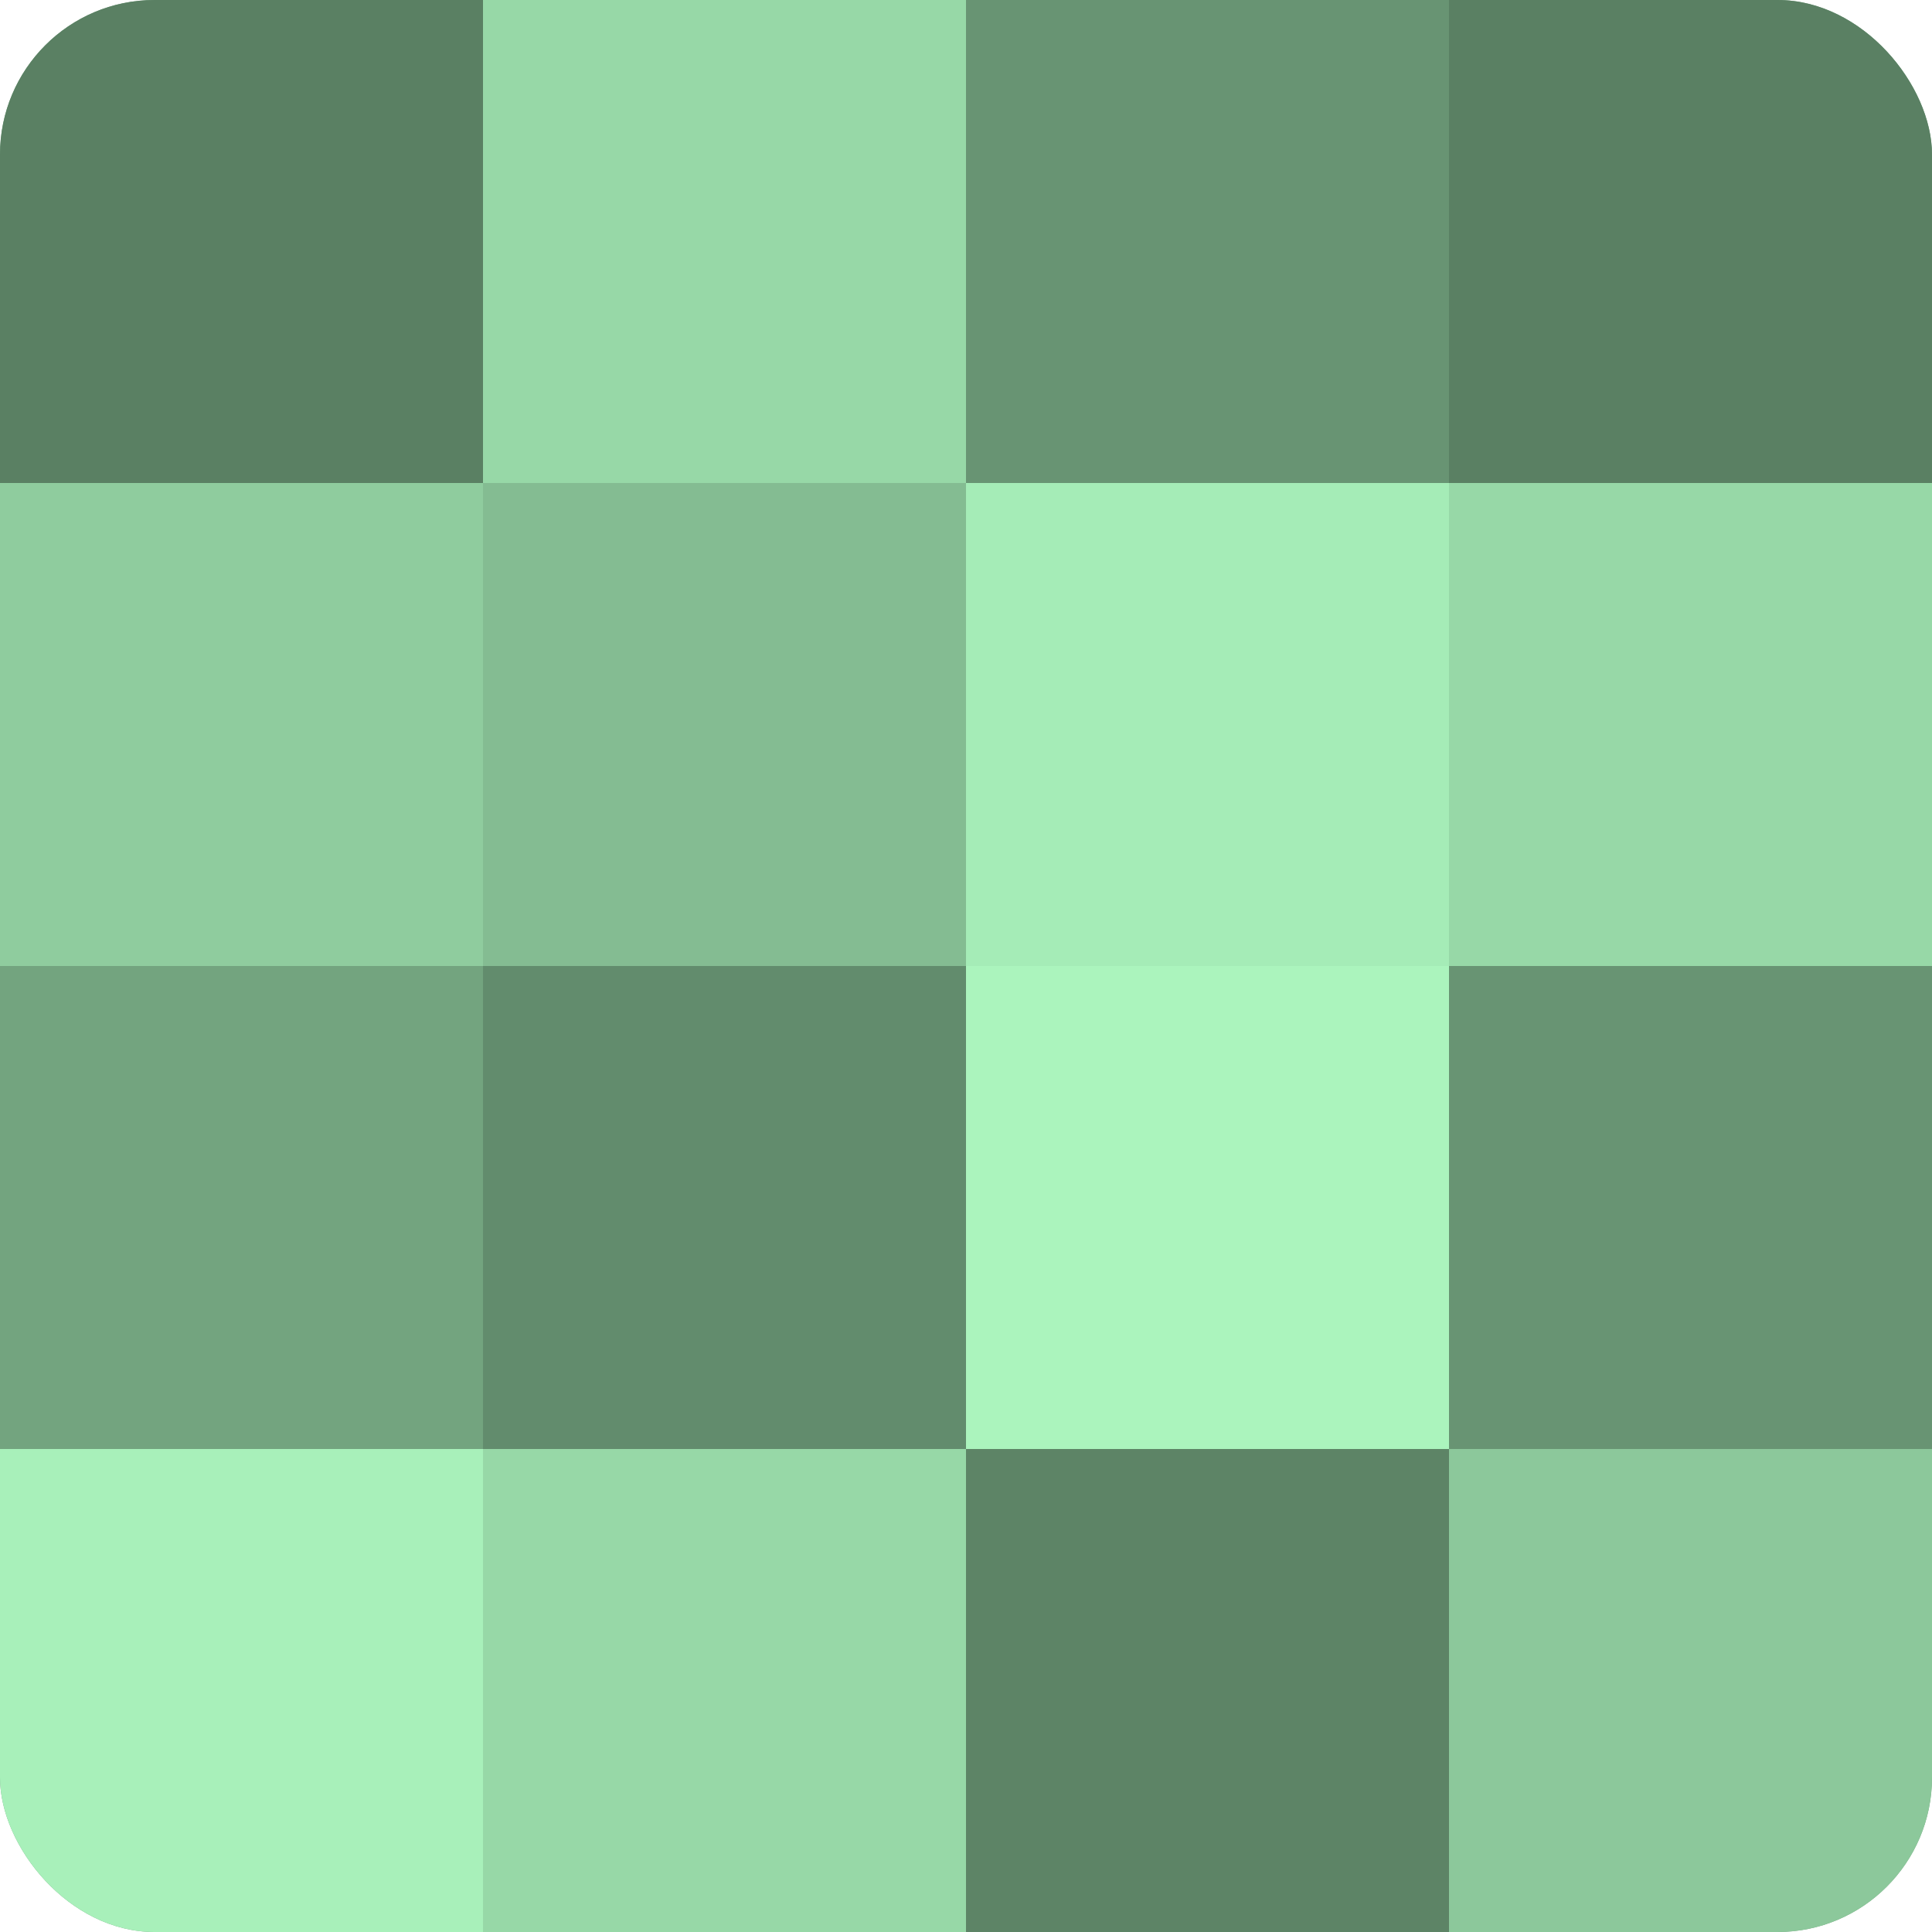
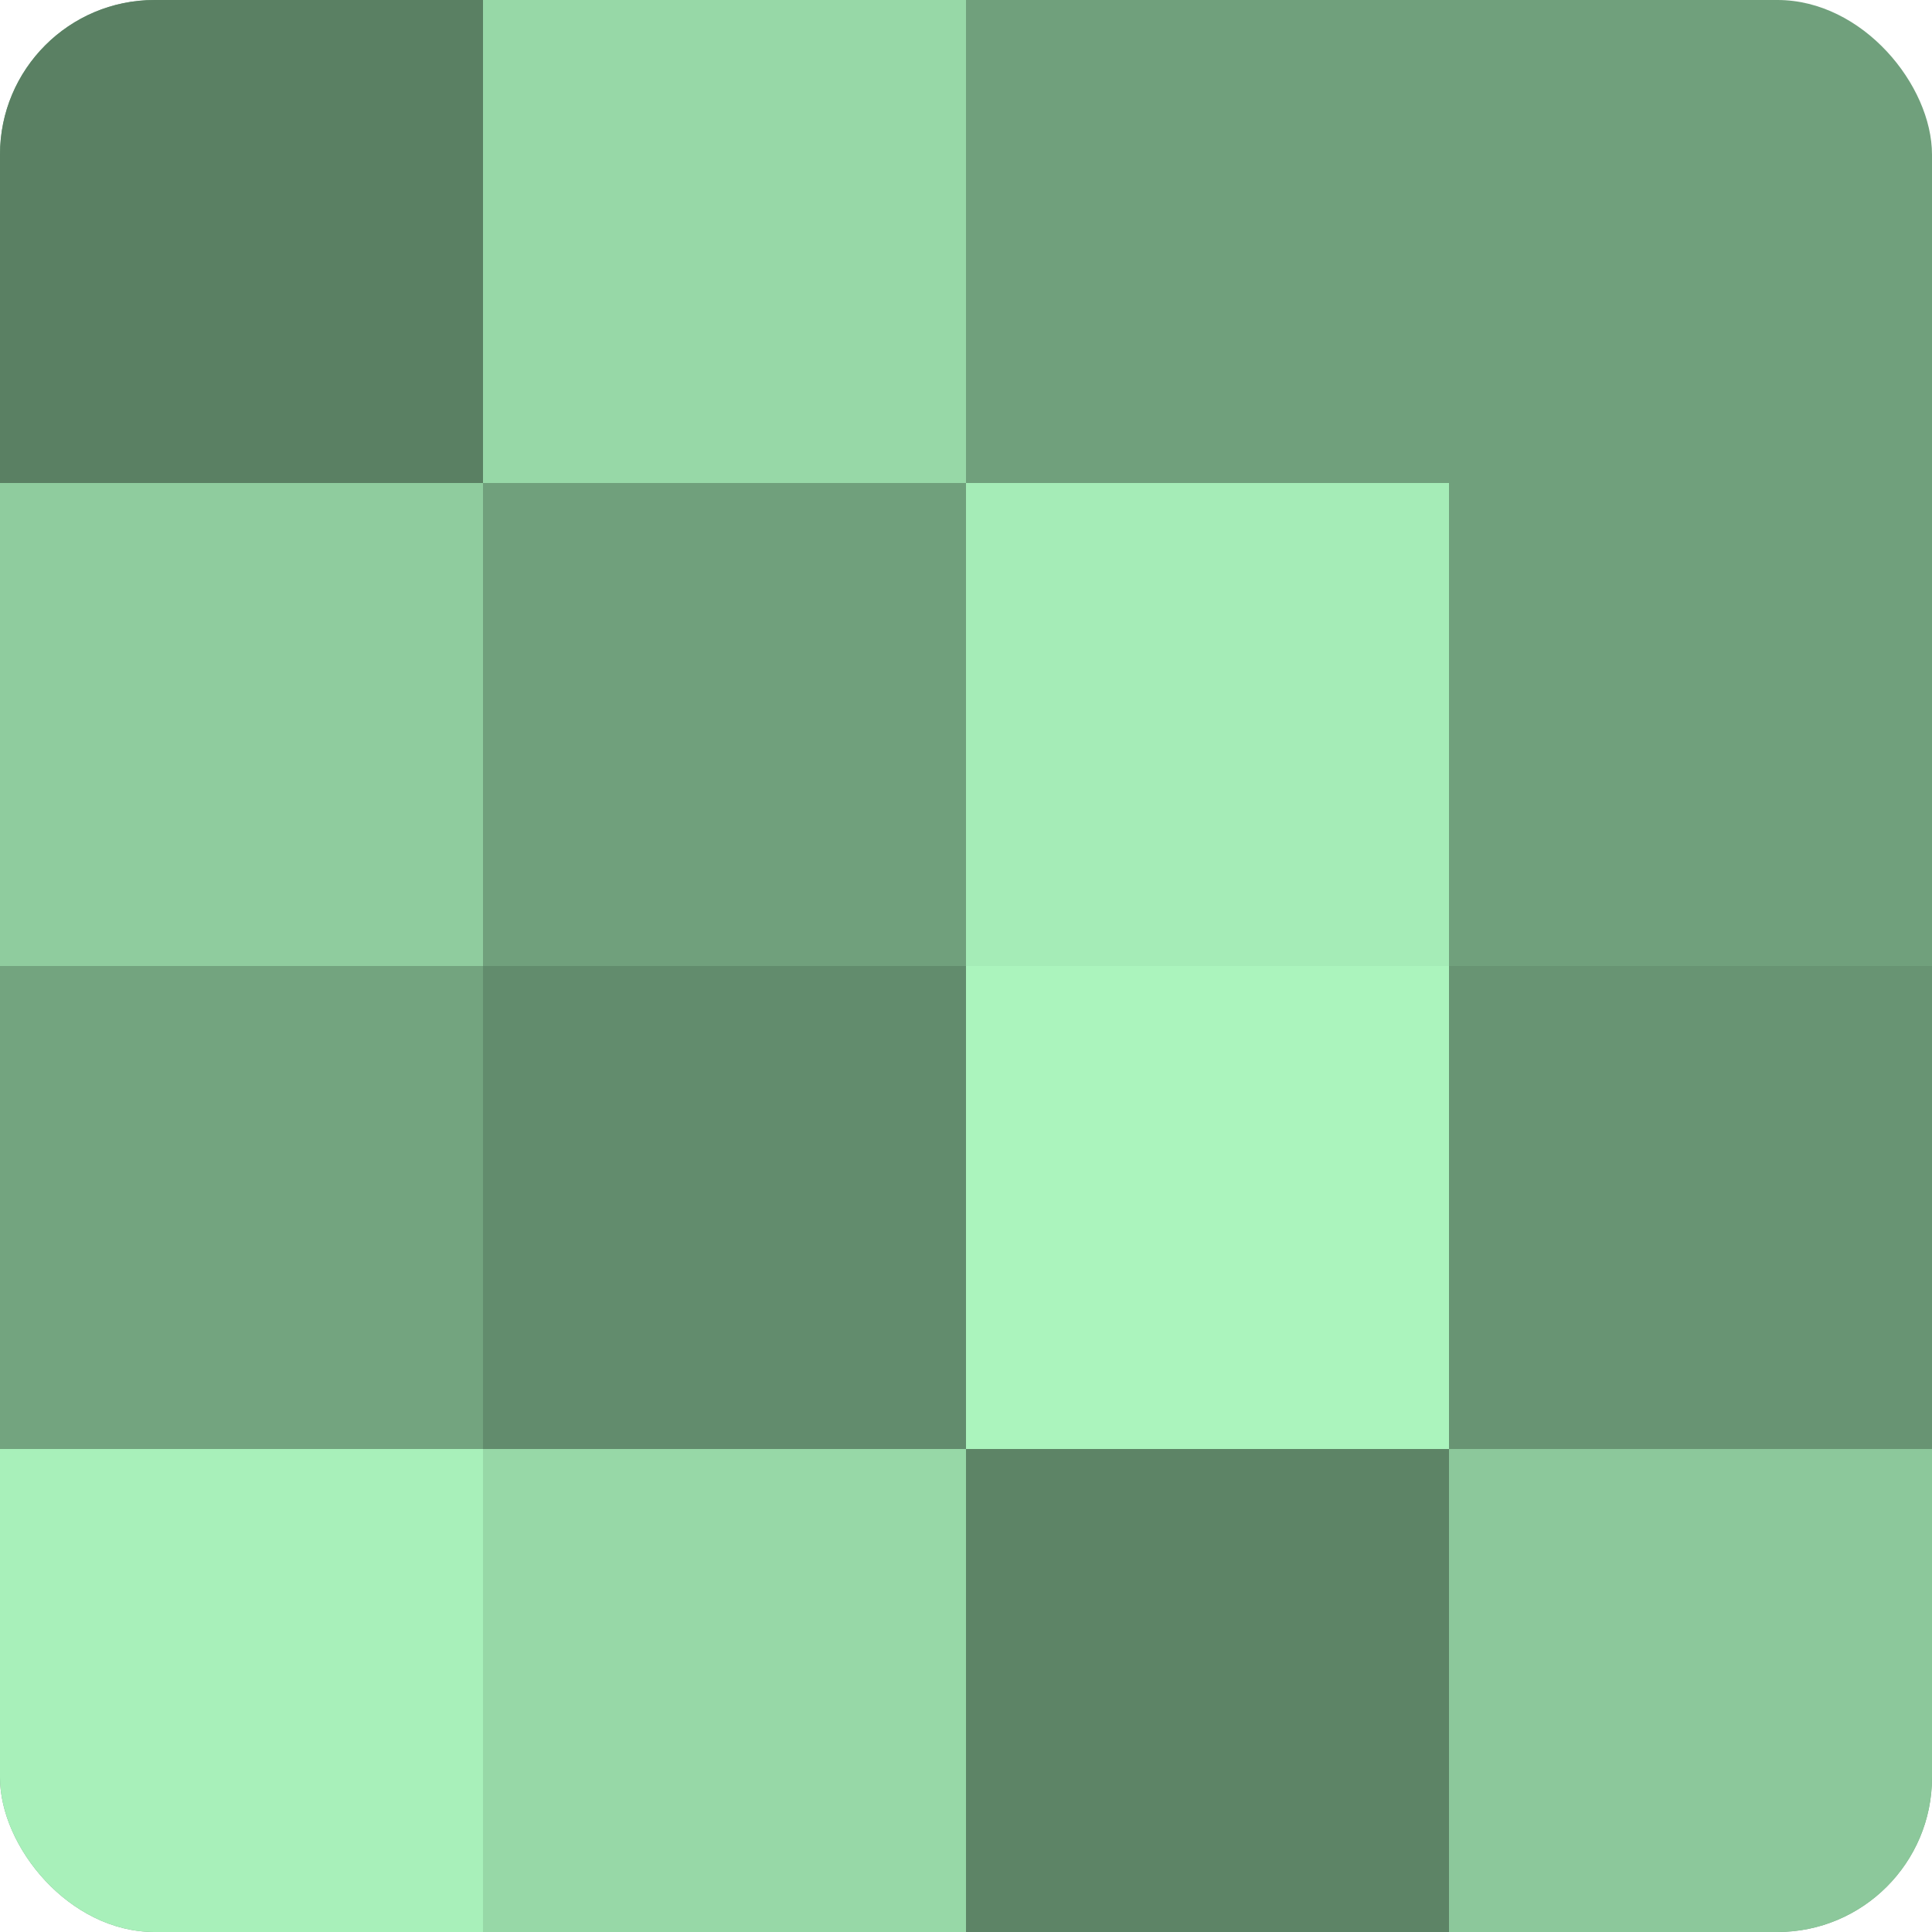
<svg xmlns="http://www.w3.org/2000/svg" width="60" height="60" viewBox="0 0 100 100" preserveAspectRatio="xMidYMid meet">
  <defs>
    <clipPath id="c" width="100" height="100">
      <rect width="100" height="100" rx="8" ry="8" />
    </clipPath>
  </defs>
  <g clip-path="url(#c)">
    <rect width="100" height="100" fill="#70a07c" />
    <rect width="25" height="25" fill="#5a8063" />
    <rect y="25" width="25" height="25" fill="#8fcc9e" />
    <rect y="50" width="25" height="25" fill="#73a47f" />
    <rect y="75" width="25" height="25" fill="#a8f0ba" />
    <rect x="25" width="25" height="25" fill="#97d8a7" />
-     <rect x="25" y="25" width="25" height="25" fill="#84bc92" />
    <rect x="25" y="50" width="25" height="25" fill="#628c6d" />
    <rect x="25" y="75" width="25" height="25" fill="#97d8a7" />
-     <rect x="50" width="25" height="25" fill="#689473" />
    <rect x="50" y="25" width="25" height="25" fill="#a5ecb7" />
    <rect x="50" y="50" width="25" height="25" fill="#abf4bd" />
    <rect x="50" y="75" width="25" height="25" fill="#5d8466" />
-     <rect x="75" width="25" height="25" fill="#5a8063" />
-     <rect x="75" y="25" width="25" height="25" fill="#97d8a7" />
    <rect x="75" y="50" width="25" height="25" fill="#689473" />
    <rect x="75" y="75" width="25" height="25" fill="#8cc89b" />
  </g>
</svg>